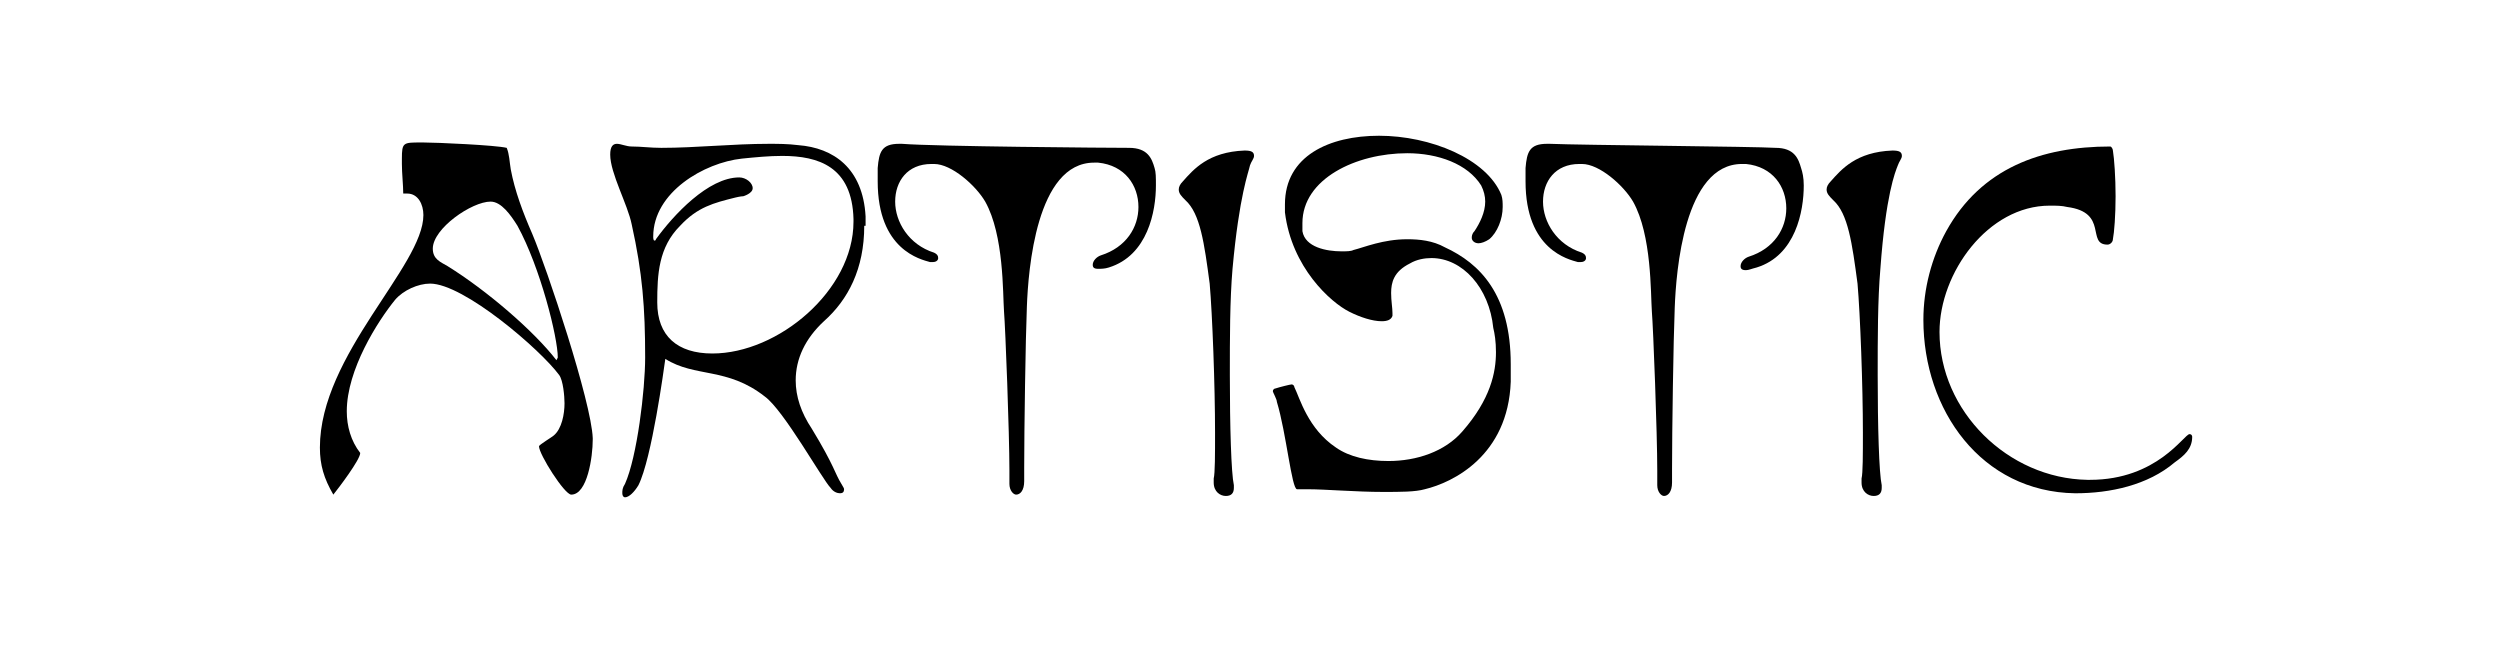
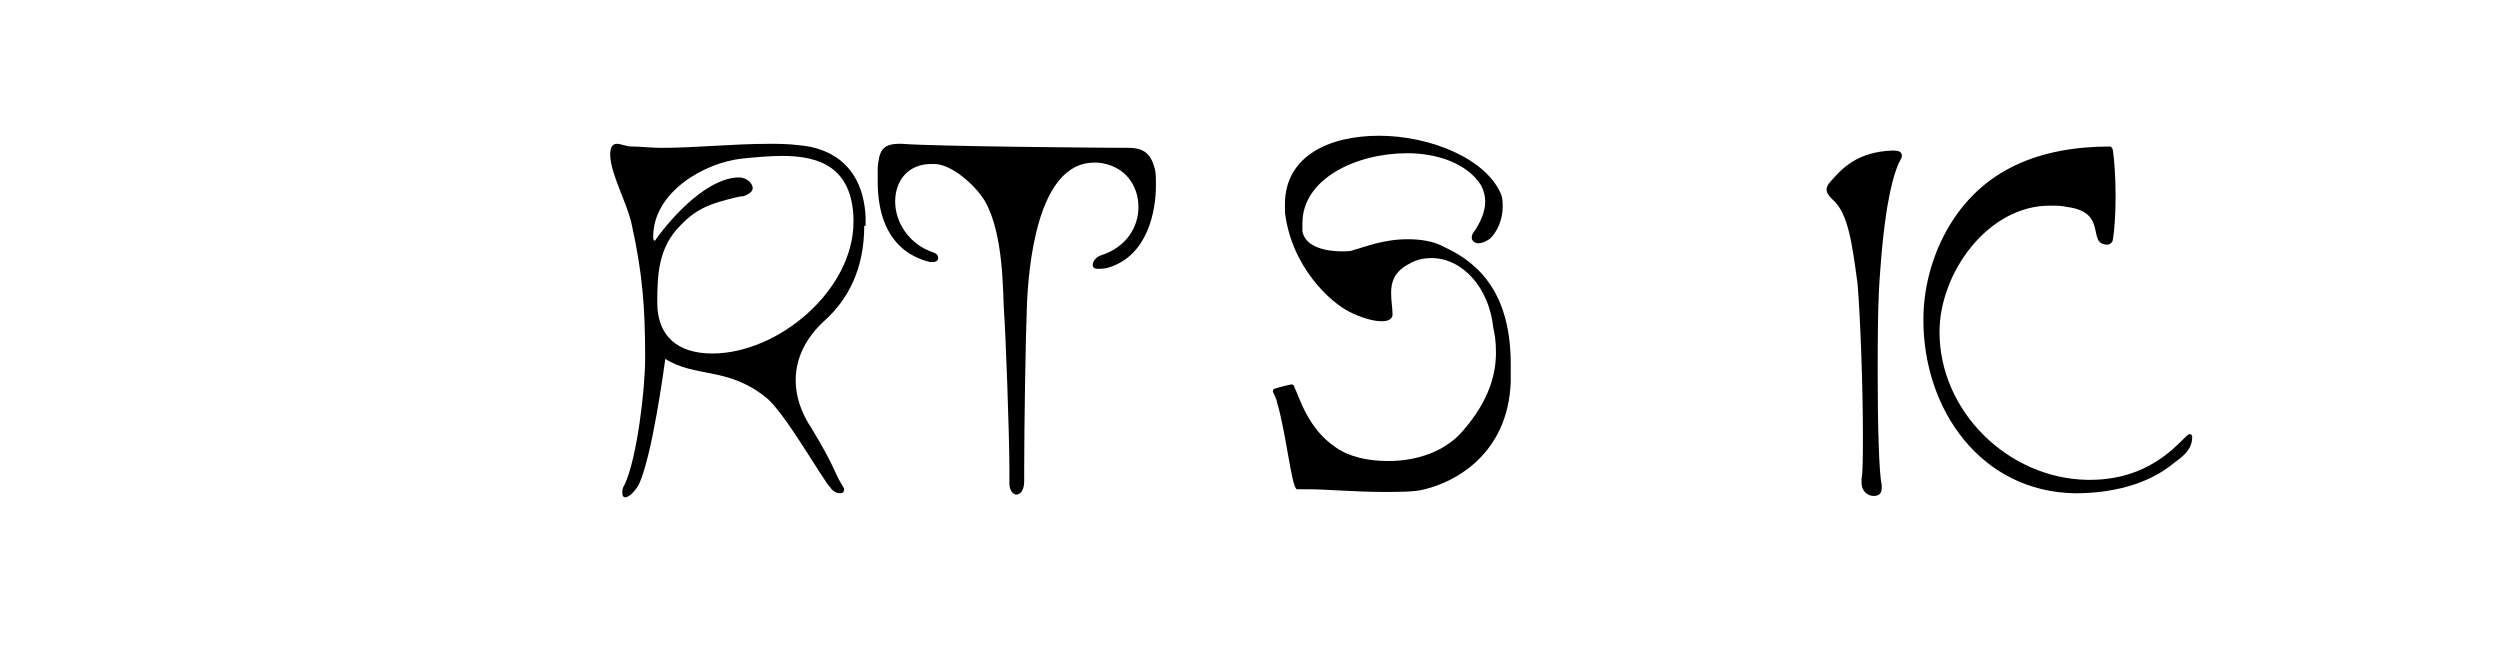
<svg xmlns="http://www.w3.org/2000/svg" version="1.1" id="Layer_1" x="0px" y="0px" viewBox="0 0 186 48" style="enable-background:new 0 0 186 48;" xml:space="preserve">
  <style type="text/css">
	.st0{fill:#FFD2C8;}
	.st1{fill:#BF102D;}
	.st2{fill:#FFEEC3;}
	.st3{fill:#E8D70A;}
	.st4{fill:#D1B709;}
	.st5{fill:#F05548;}
	.st6{fill:#FBBD48;}
	.st7{fill:#0AB2E4;}
	.st8{fill:#2CC67C;}
	.st9{fill:#F77015;}
	.st10{fill:#D242B5;}
	.st11{fill:#FFFFFF;}
</style>
  <g>
    <g>
-       <path d="M44.1,32.7c0,1.3-0.4,4.1-1.6,4.1c-0.5,0-2.4-3-2.4-3.6c0-0.1,1-0.7,1.1-0.8c0.6-0.5,0.8-1.6,0.8-2.4    c0-0.5-0.1-1.7-0.4-2.1c-1.4-1.9-7.1-6.8-9.6-6.8c-0.9,0-2,0.5-2.6,1.2c-1.3,1.6-3.6,5.2-3.6,8.3c0,1.1,0.3,2.2,1,3.1    c0,0.5-1.6,2.6-2,3.1c-0.7-1.2-1-2.2-1-3.5c0-6.9,7.7-13.5,7.7-17.3c0-0.8-0.4-1.6-1.2-1.6c-0.1,0-0.2,0-0.3,0    c0-0.6-0.1-1.5-0.1-2.2v-0.4c0-1.2,0.1-1.2,1.4-1.2h0.2c1,0,5.4,0.2,6.2,0.4c0.2,0.5,0.2,1,0.3,1.6c0.3,1.6,0.9,3.2,1.6,4.8    c1.1,2.6,4.4,12.5,4.5,15.2V32.7z M38.5,16.8c-0.5-0.8-1.2-1.8-2-1.8c-1.4,0-4.3,2-4.3,3.5c0,0.8,0.6,1,1.1,1.3    c2.9,1.8,6.4,4.8,8.1,7l0.1-0.2C41.5,25.1,40.2,19.9,38.5,16.8z" />
      <path d="M64.3,16.8c0,3.2-1.2,5.5-3,7.1c-1.4,1.3-2.1,2.8-2.1,4.4c0,1.2,0.4,2.4,1.2,3.6c1.7,2.8,1.7,3.3,2.2,4.1    c0.1,0.2,0.2,0.3,0.2,0.4c0,0.2-0.1,0.3-0.3,0.3c-0.2,0-0.5-0.1-0.7-0.4c-0.6-0.6-3.5-5.8-4.9-6.8c-2.8-2.2-5.2-1.4-7.4-2.8    c-0.1,0.7-1,7.4-2,9.4c-0.3,0.5-0.7,0.9-1,0.9c-0.1,0-0.2-0.1-0.2-0.3c0-0.2,0-0.4,0.2-0.7c0.9-2,1.5-7,1.5-9.4    c0-3.7-0.2-6.3-1-9.9c-0.3-1.5-1.6-3.8-1.6-5.2c0-0.6,0.2-0.8,0.5-0.8c0.3,0,0.7,0.2,1.1,0.2c0.7,0,1.4,0.1,2.2,0.1    c2.6,0,5.3-0.3,8-0.3c0.7,0,1.4,0,2.2,0.1c2.6,0.2,4.8,1.7,5,5.3V16.8z M63.5,16.3c-0.1-3.9-2.6-4.7-5.3-4.7c-1,0-2,0.1-3,0.2    c-2.8,0.3-6.6,2.5-6.6,5.8c0,0.1,0,0.3,0.1,0.3c0,0,0.1,0,0.1-0.1c1.3-1.8,3.9-4.6,6.2-4.6c0.5,0,1,0.4,1,0.8    c0,0.4-0.7,0.6-0.7,0.6c-0.2,0-0.6,0.1-0.6,0.1c-1.6,0.4-2.8,0.7-4.1,2.1c-1.6,1.6-1.7,3.6-1.7,5.7c0,2.5,1.5,3.8,4.1,3.8    c4.9,0,10.5-4.7,10.5-9.8V16.3z" />
      <path d="M86,13.8c0,1.9-0.6,5.2-3.5,6.1C82.2,20,81.9,20,81.7,20c-0.3,0-0.4-0.1-0.4-0.3c0-0.3,0.3-0.6,0.6-0.7    c1.9-0.6,2.8-2.1,2.8-3.6c0-1.6-1-3.1-3-3.3h-0.3c-4.3,0-4.9,8-5,10.7c-0.1,2.4-0.2,9.2-0.2,12v1c0,0.7-0.3,1-0.6,1    c-0.2,0-0.5-0.3-0.5-0.8V35c0-2.8-0.3-10.6-0.4-11.8c-0.1-1.4,0-5.7-1.4-8.2c-0.7-1.2-2.5-2.8-3.8-2.8h-0.2    c-1.8,0-2.7,1.3-2.7,2.8c0,1.5,1,3.2,2.9,3.8c0.2,0.1,0.3,0.2,0.3,0.4c0,0.2-0.2,0.3-0.4,0.3c-0.1,0-0.2,0-0.2,0    c-0.7-0.2-3.9-0.9-3.9-6c0-0.3,0-0.6,0-1c0.1-1.2,0.3-1.8,1.6-1.8h0.2C69.6,10.9,82.5,11,84,11c1.4,0,1.7,0.8,1.9,1.5    C86,12.8,86,13.2,86,13.8z" />
-       <path d="M91.7,20c-0.2,2.3-0.2,5.2-0.2,7.9c0,3.8,0.1,7.3,0.3,8.2v0.2c0,0.4-0.2,0.6-0.6,0.6c-0.4,0-0.9-0.3-0.9-1    c0-0.1,0-0.2,0-0.3c0.1-0.4,0.1-1.8,0.1-3.4c0-3.5-0.2-8.8-0.4-11.1c-0.4-3-0.7-5.2-1.8-6.2c-0.3-0.3-0.5-0.5-0.5-0.8    c0-0.2,0.1-0.4,0.3-0.6c0.8-0.9,1.9-2.2,4.6-2.3c0.5,0,0.7,0.1,0.7,0.4c0,0.2-0.2,0.4-0.3,0.7C92.9,12.8,92.2,14.5,91.7,20z" />
      <path d="M106,36.4c-0.7,0.2-1.8,0.2-3.1,0.2c-2,0-4.3-0.2-5.6-0.2c-0.2,0-0.7,0-0.8,0c-0.4,0-0.8-4.2-1.5-6.5    c0-0.2-0.3-0.7-0.3-0.8c0-0.1,0.1-0.2,0.2-0.2c0.3-0.1,1.1-0.3,1.2-0.3c0.1,0,0.2,0.1,0.2,0.2c0.4,0.8,1,3.1,3.1,4.5    c1,0.7,2.4,1,3.9,1c2.1,0,4.2-0.7,5.5-2.2c2.1-2.4,2.5-4.4,2.5-5.9c0-0.8-0.1-1.4-0.2-1.8c-0.3-3-2.3-5.2-4.6-5.2    c-0.5,0-1.1,0.1-1.6,0.4c-1.2,0.6-1.4,1.4-1.4,2.2c0,0.6,0.1,1.1,0.1,1.5v0.2c-0.1,0.3-0.4,0.4-0.8,0.4c-0.7,0-1.6-0.3-2.4-0.7    c-1.4-0.7-4.3-3.3-4.8-7.4c0-0.2,0-0.4,0-0.6c0-3.6,3.3-5.1,7-5.1c3.8,0,8,1.7,9.1,4.4c0.1,0.3,0.1,0.6,0.1,0.9    c0,0.9-0.4,1.9-1,2.4c-0.3,0.2-0.6,0.3-0.8,0.3c-0.3,0-0.5-0.2-0.5-0.4c0-0.1,0-0.3,0.2-0.5c0.4-0.6,0.8-1.4,0.8-2.2    c0-0.4-0.1-0.8-0.3-1.2c-1-1.6-3.2-2.4-5.5-2.4c-3.8,0-7.8,1.9-7.8,5.2c0,0.2,0,0.4,0,0.6c0.2,1.2,1.8,1.5,2.9,1.5    c0.4,0,0.7,0,0.9-0.1c0.8-0.2,2.2-0.8,4-0.8c0.9,0,1.9,0.1,2.8,0.6c2.6,1.2,4.9,3.5,4.9,8.7c0,0.4,0,0.9,0,1.3    C112.2,33.9,108.1,35.9,106,36.4z" />
-       <path d="M134.2,13.8c0,1.9-0.6,5.2-3.5,6.1c-0.4,0.1-0.6,0.2-0.8,0.2c-0.3,0-0.4-0.1-0.4-0.3c0-0.3,0.3-0.6,0.6-0.7    c1.9-0.6,2.8-2.1,2.8-3.6c0-1.6-1-3.1-3-3.3h-0.3c-4.3,0-4.9,8-5,10.7c-0.1,2.4-0.2,9.2-0.2,12v1c0,0.7-0.3,1-0.6,1    c-0.2,0-0.5-0.3-0.5-0.8V35c0-2.8-0.3-10.6-0.4-11.8c-0.1-1.4,0-5.7-1.4-8.2c-0.7-1.2-2.5-2.8-3.8-2.8h-0.2    c-1.8,0-2.7,1.3-2.7,2.8c0,1.5,1,3.2,2.9,3.8c0.2,0.1,0.3,0.2,0.3,0.4c0,0.2-0.2,0.3-0.4,0.3c-0.1,0-0.2,0-0.2,0    c-0.7-0.2-3.9-0.9-3.9-6c0-0.3,0-0.6,0-1c0.1-1.2,0.3-1.8,1.6-1.8h0.2c2.4,0.1,15.3,0.2,16.8,0.3c1.4,0,1.7,0.8,1.9,1.5    C134.1,12.8,134.2,13.2,134.2,13.8z" />
      <path d="M139.9,20c-0.2,2.3-0.2,5.2-0.2,7.9c0,3.8,0.1,7.3,0.3,8.2v0.2c0,0.4-0.2,0.6-0.6,0.6c-0.4,0-0.9-0.3-0.9-1    c0-0.1,0-0.2,0-0.3c0.1-0.4,0.1-1.8,0.1-3.4c0-3.5-0.2-8.8-0.4-11.1c-0.4-3-0.7-5.2-1.8-6.2c-0.3-0.3-0.5-0.5-0.5-0.8    c0-0.2,0.1-0.4,0.3-0.6c0.8-0.9,1.9-2.2,4.6-2.3c0.5,0,0.7,0.1,0.7,0.4c0,0.2-0.2,0.4-0.3,0.7C141,12.8,140.3,14.5,139.9,20z" />
      <path d="M143.1,23.8c0-2.3,0.6-4.6,1.7-6.6c2.6-4.7,7.1-6.3,12.2-6.3c0.1,0,0.2,0.2,0.2,0.3c0.1,0.6,0.2,2,0.2,3.4    c0,1.4-0.1,2.7-0.2,3.2c0,0.2-0.2,0.4-0.4,0.4c-1.6,0,0.1-2.4-3-2.8c-0.4-0.1-0.8-0.1-1.3-0.1c-4.6,0-8.2,5-8.2,9.4    c0,5.9,5.1,10.9,11,11h0.2c5,0,7-3.4,7.4-3.4c0.2,0,0.2,0.2,0.2,0.2c0,0.9-0.6,1.4-1.3,1.9c-2,1.7-4.8,2.3-7.4,2.3    C147.4,36.6,143.1,30.5,143.1,23.8z" />
    </g>
  </g>
</svg>